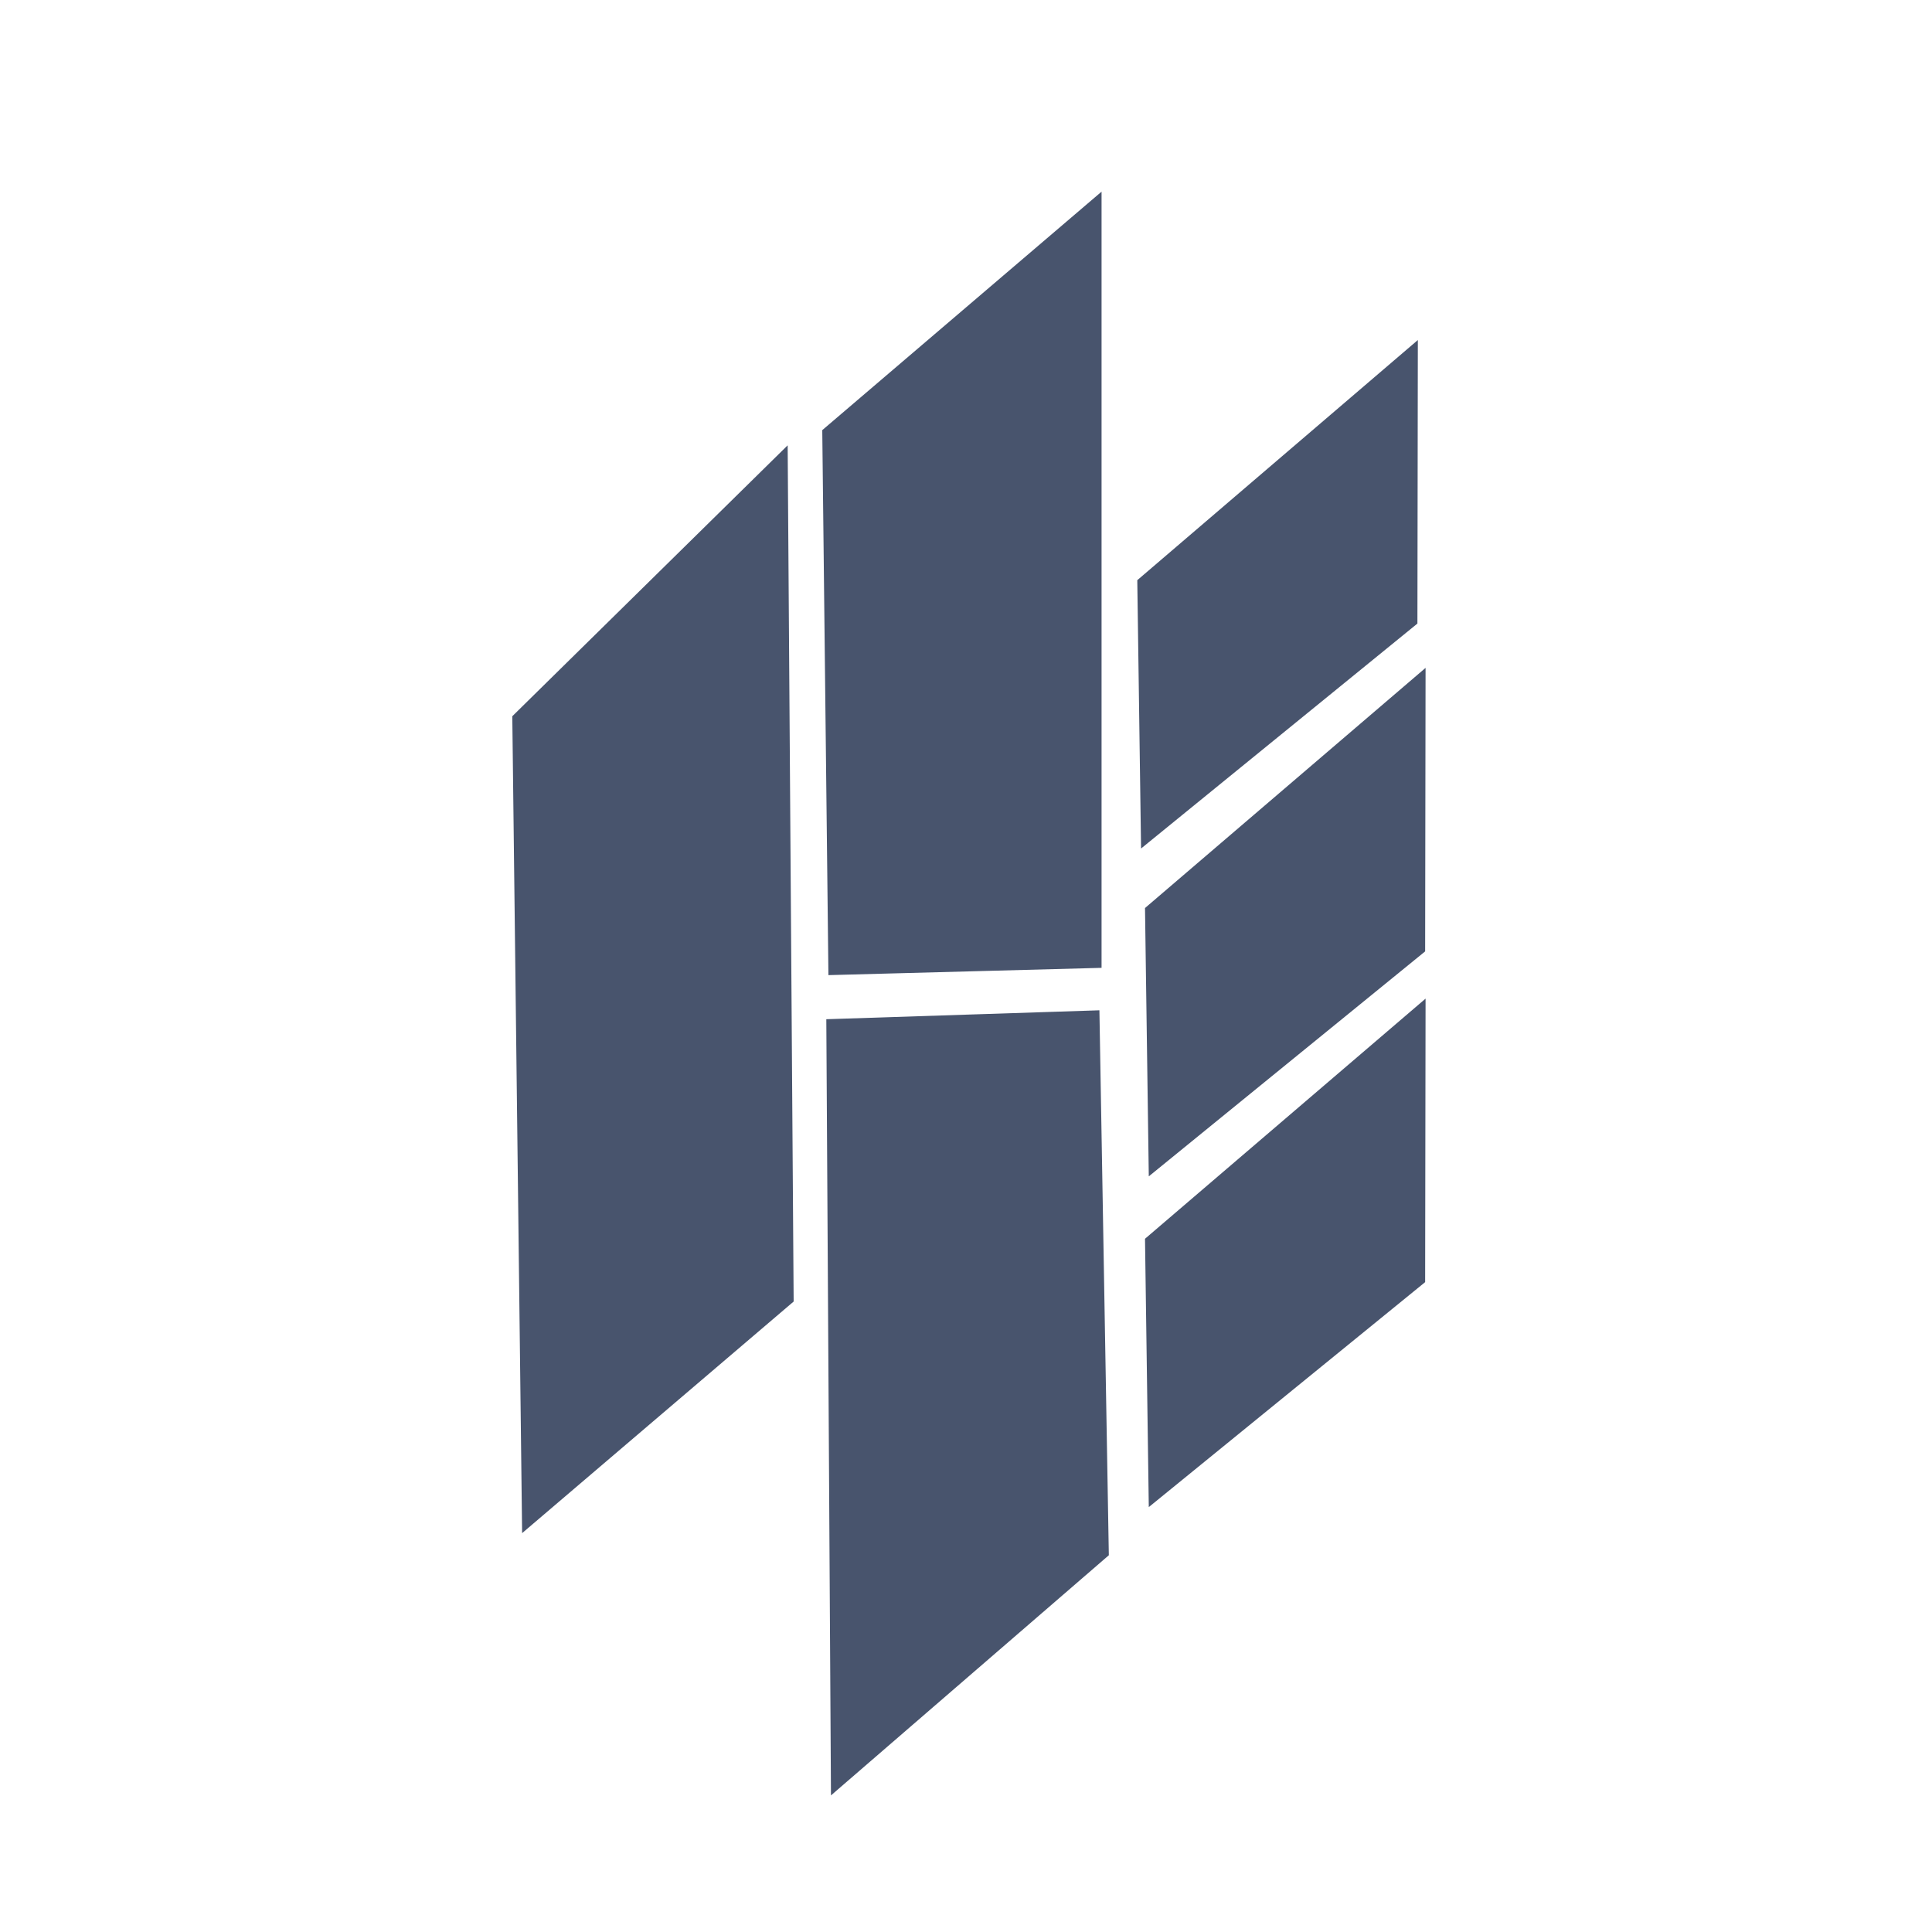
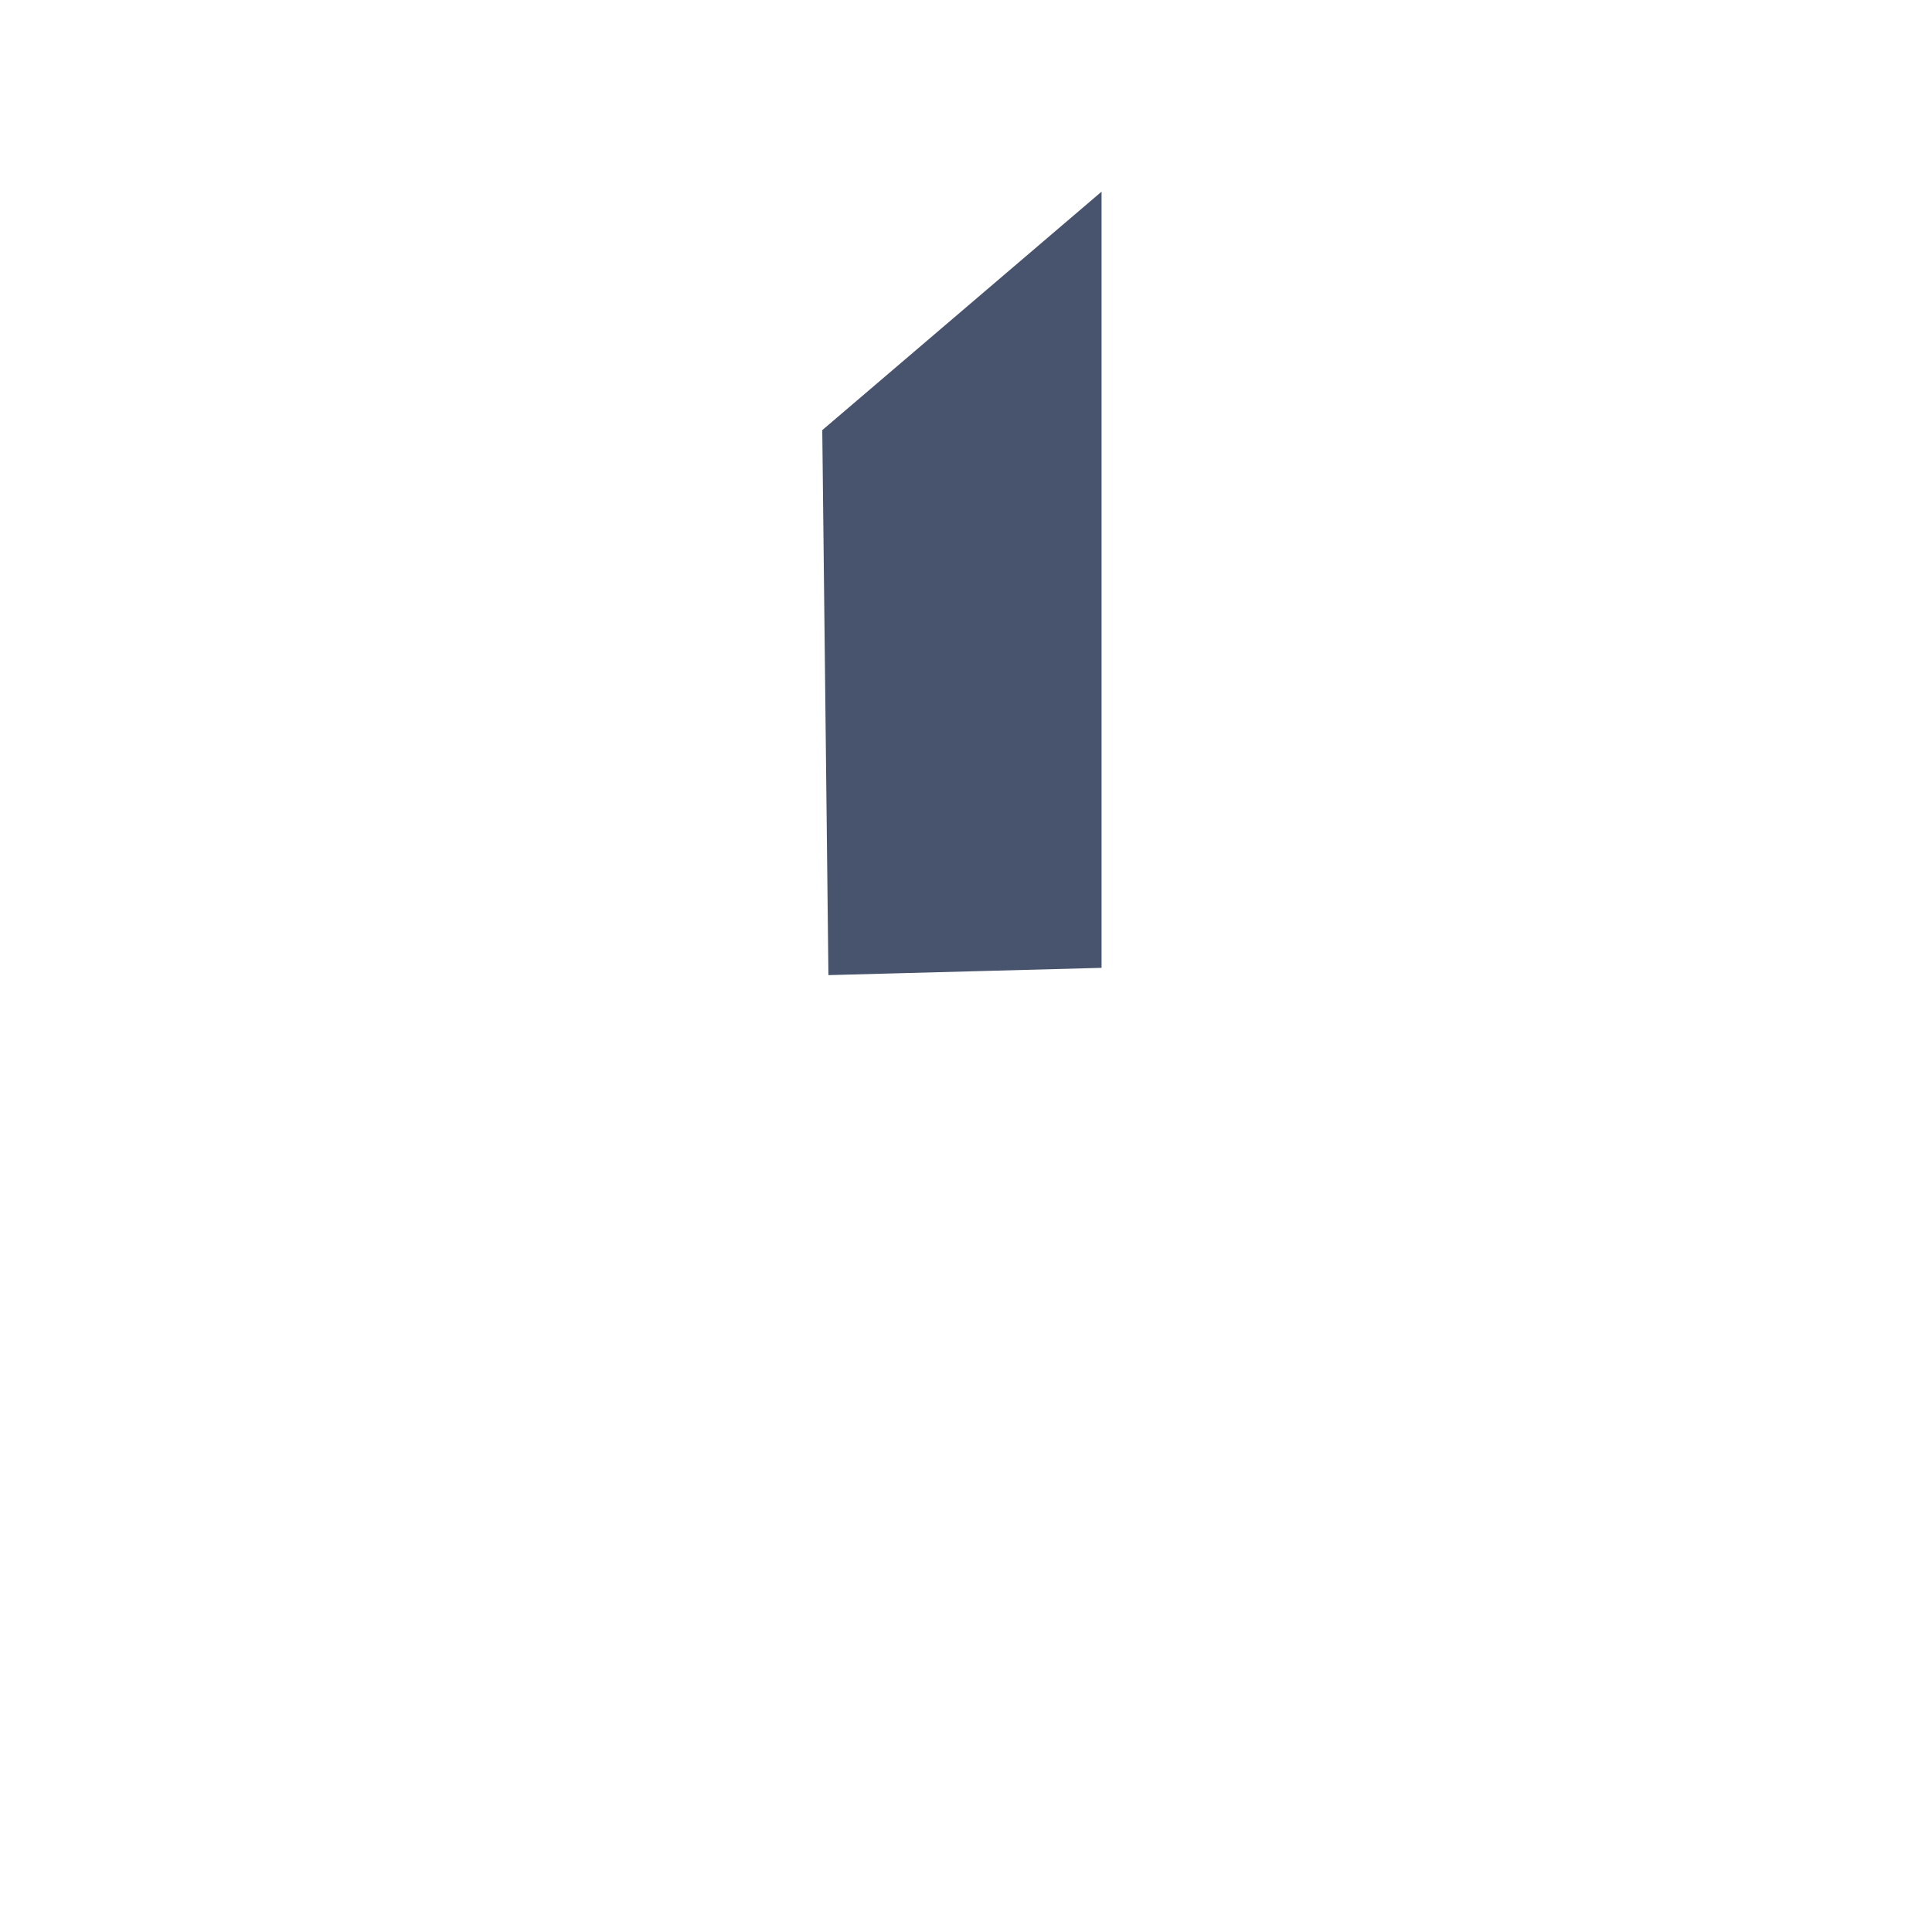
<svg xmlns="http://www.w3.org/2000/svg" viewBox="0 0 500 500">
-   <path fill="#48546d" style="stroke: rgb(72, 84, 109); transform-origin: 250.584px 362.766px;" d="M 216.529 463.347 L 286.223 461.488 L 286.223 262.185 L 214.945 323.045 L 216.529 463.347 Z" transform="matrix(-1, 0.006, -0.006, -1, -0, -0)" />
  <path fill="#48546d" style="stroke: rgb(72, 84, 109);" d="M 214.889 251.849 L 284.583 249.99 L 284.583 50.687 L 213.305 111.547 L 214.889 251.849 Z" transform="matrix(1, 0, 0, 1, 0, -3.552713678800501e-15)" />
-   <path fill="#48546d" style="stroke: rgb(72, 84, 109); transform-origin: 168.955px 256.073px;" d="M 204.33 116.685 L 133.58 185.322 L 134.636 395.46 L 204.33 336.854 L 204.33 116.685 Z" transform="matrix(1, -0.007, 0.007, 1, -0, -0)" />
-   <path fill="#48546d" style="stroke: rgb(72, 84, 109); stroke-width: 0px; transform-origin: 332.581px 324.079px;" d="M 370.426 259.312 L 296.427 319.761 L 295.809 389.19 L 368.629 332.645 L 370.426 259.312 Z" transform="matrix(1, -0.023, 0.023, 1, -2.9727e-8, -4.6663e-8)" />
-   <path fill="#48546d" style="stroke: rgb(72, 84, 109); stroke-width: 0px; transform-origin: 330.581px 153.638px;" d="M 368.426 88.871 L 294.427 149.32 L 293.809 218.749 L 366.629 162.204 L 368.426 88.871 Z" transform="matrix(1, -0.023, 0.023, 1, -1.33187e-7, 2.1054e-8)" />
-   <path fill="#48546d" style="stroke: rgb(72, 84, 109); stroke-width: 0px; transform-origin: 332.581px 238.483px;" d="M 370.426 173.716 L 296.427 234.165 L 295.809 303.594 L 368.629 247.049 L 370.426 173.716 Z" transform="matrix(1, -0.023, 0.023, 1, -1.98262e-7, 2.94157e-7)" />
</svg>